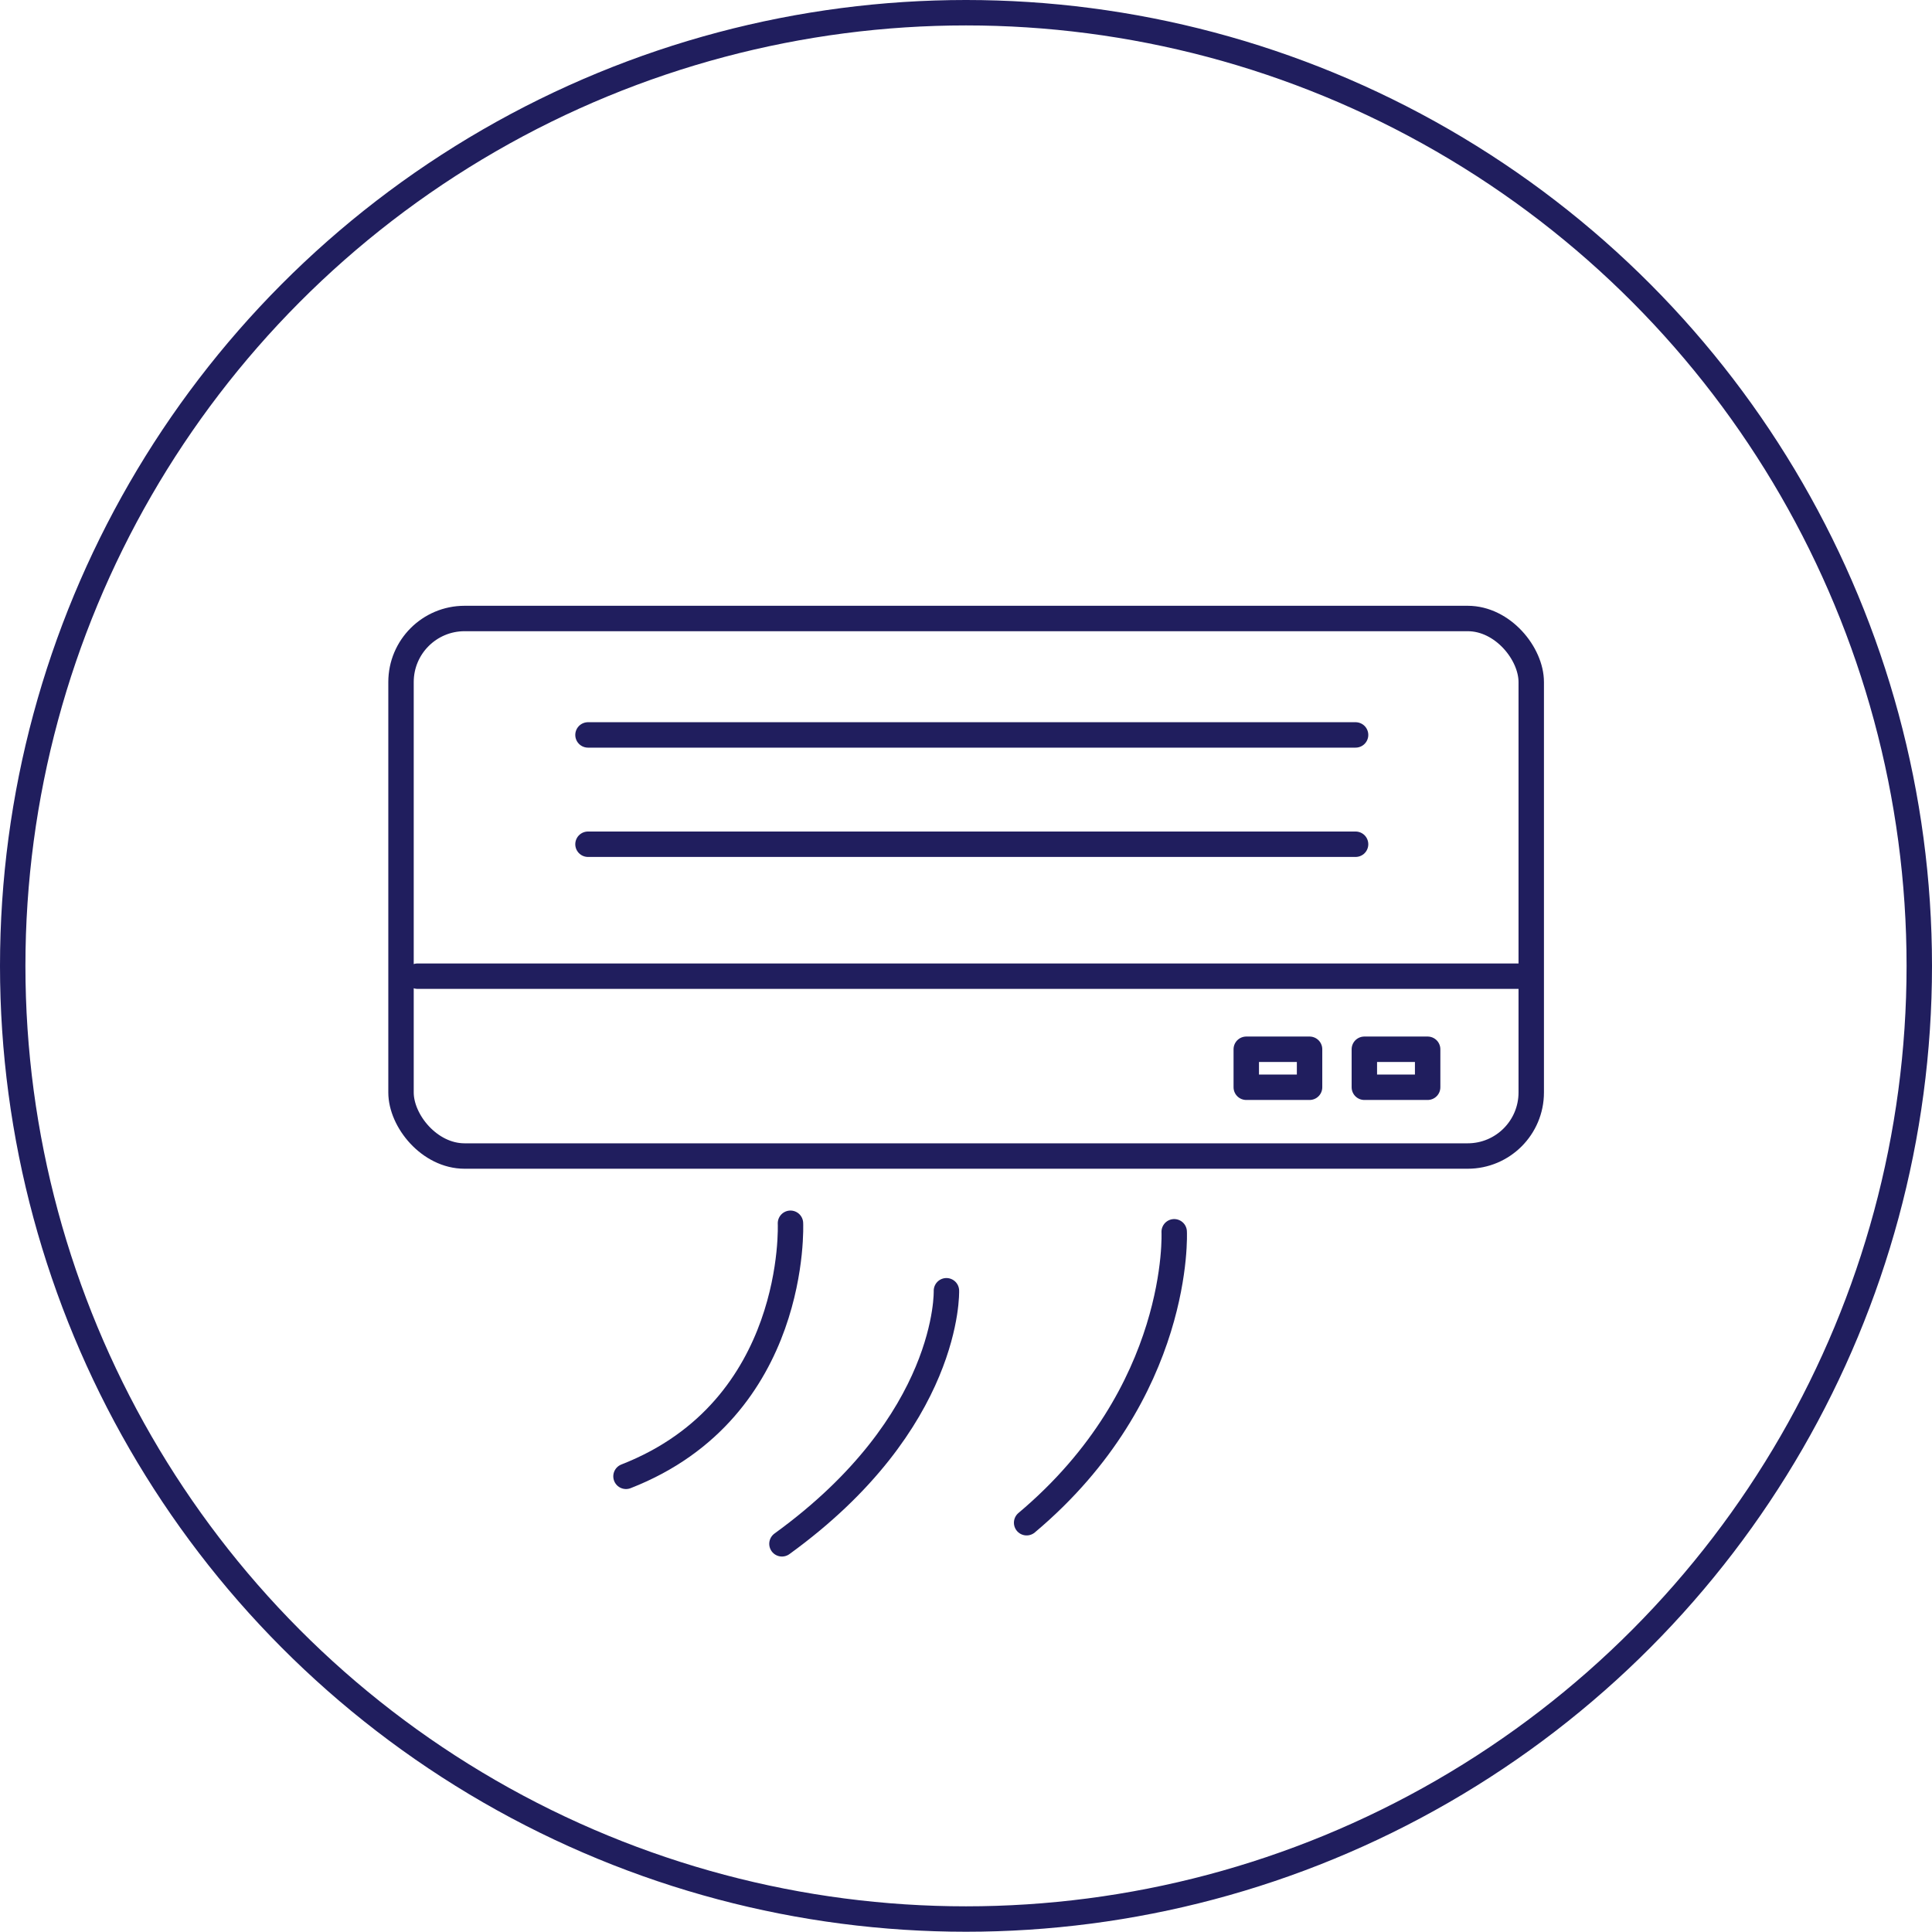
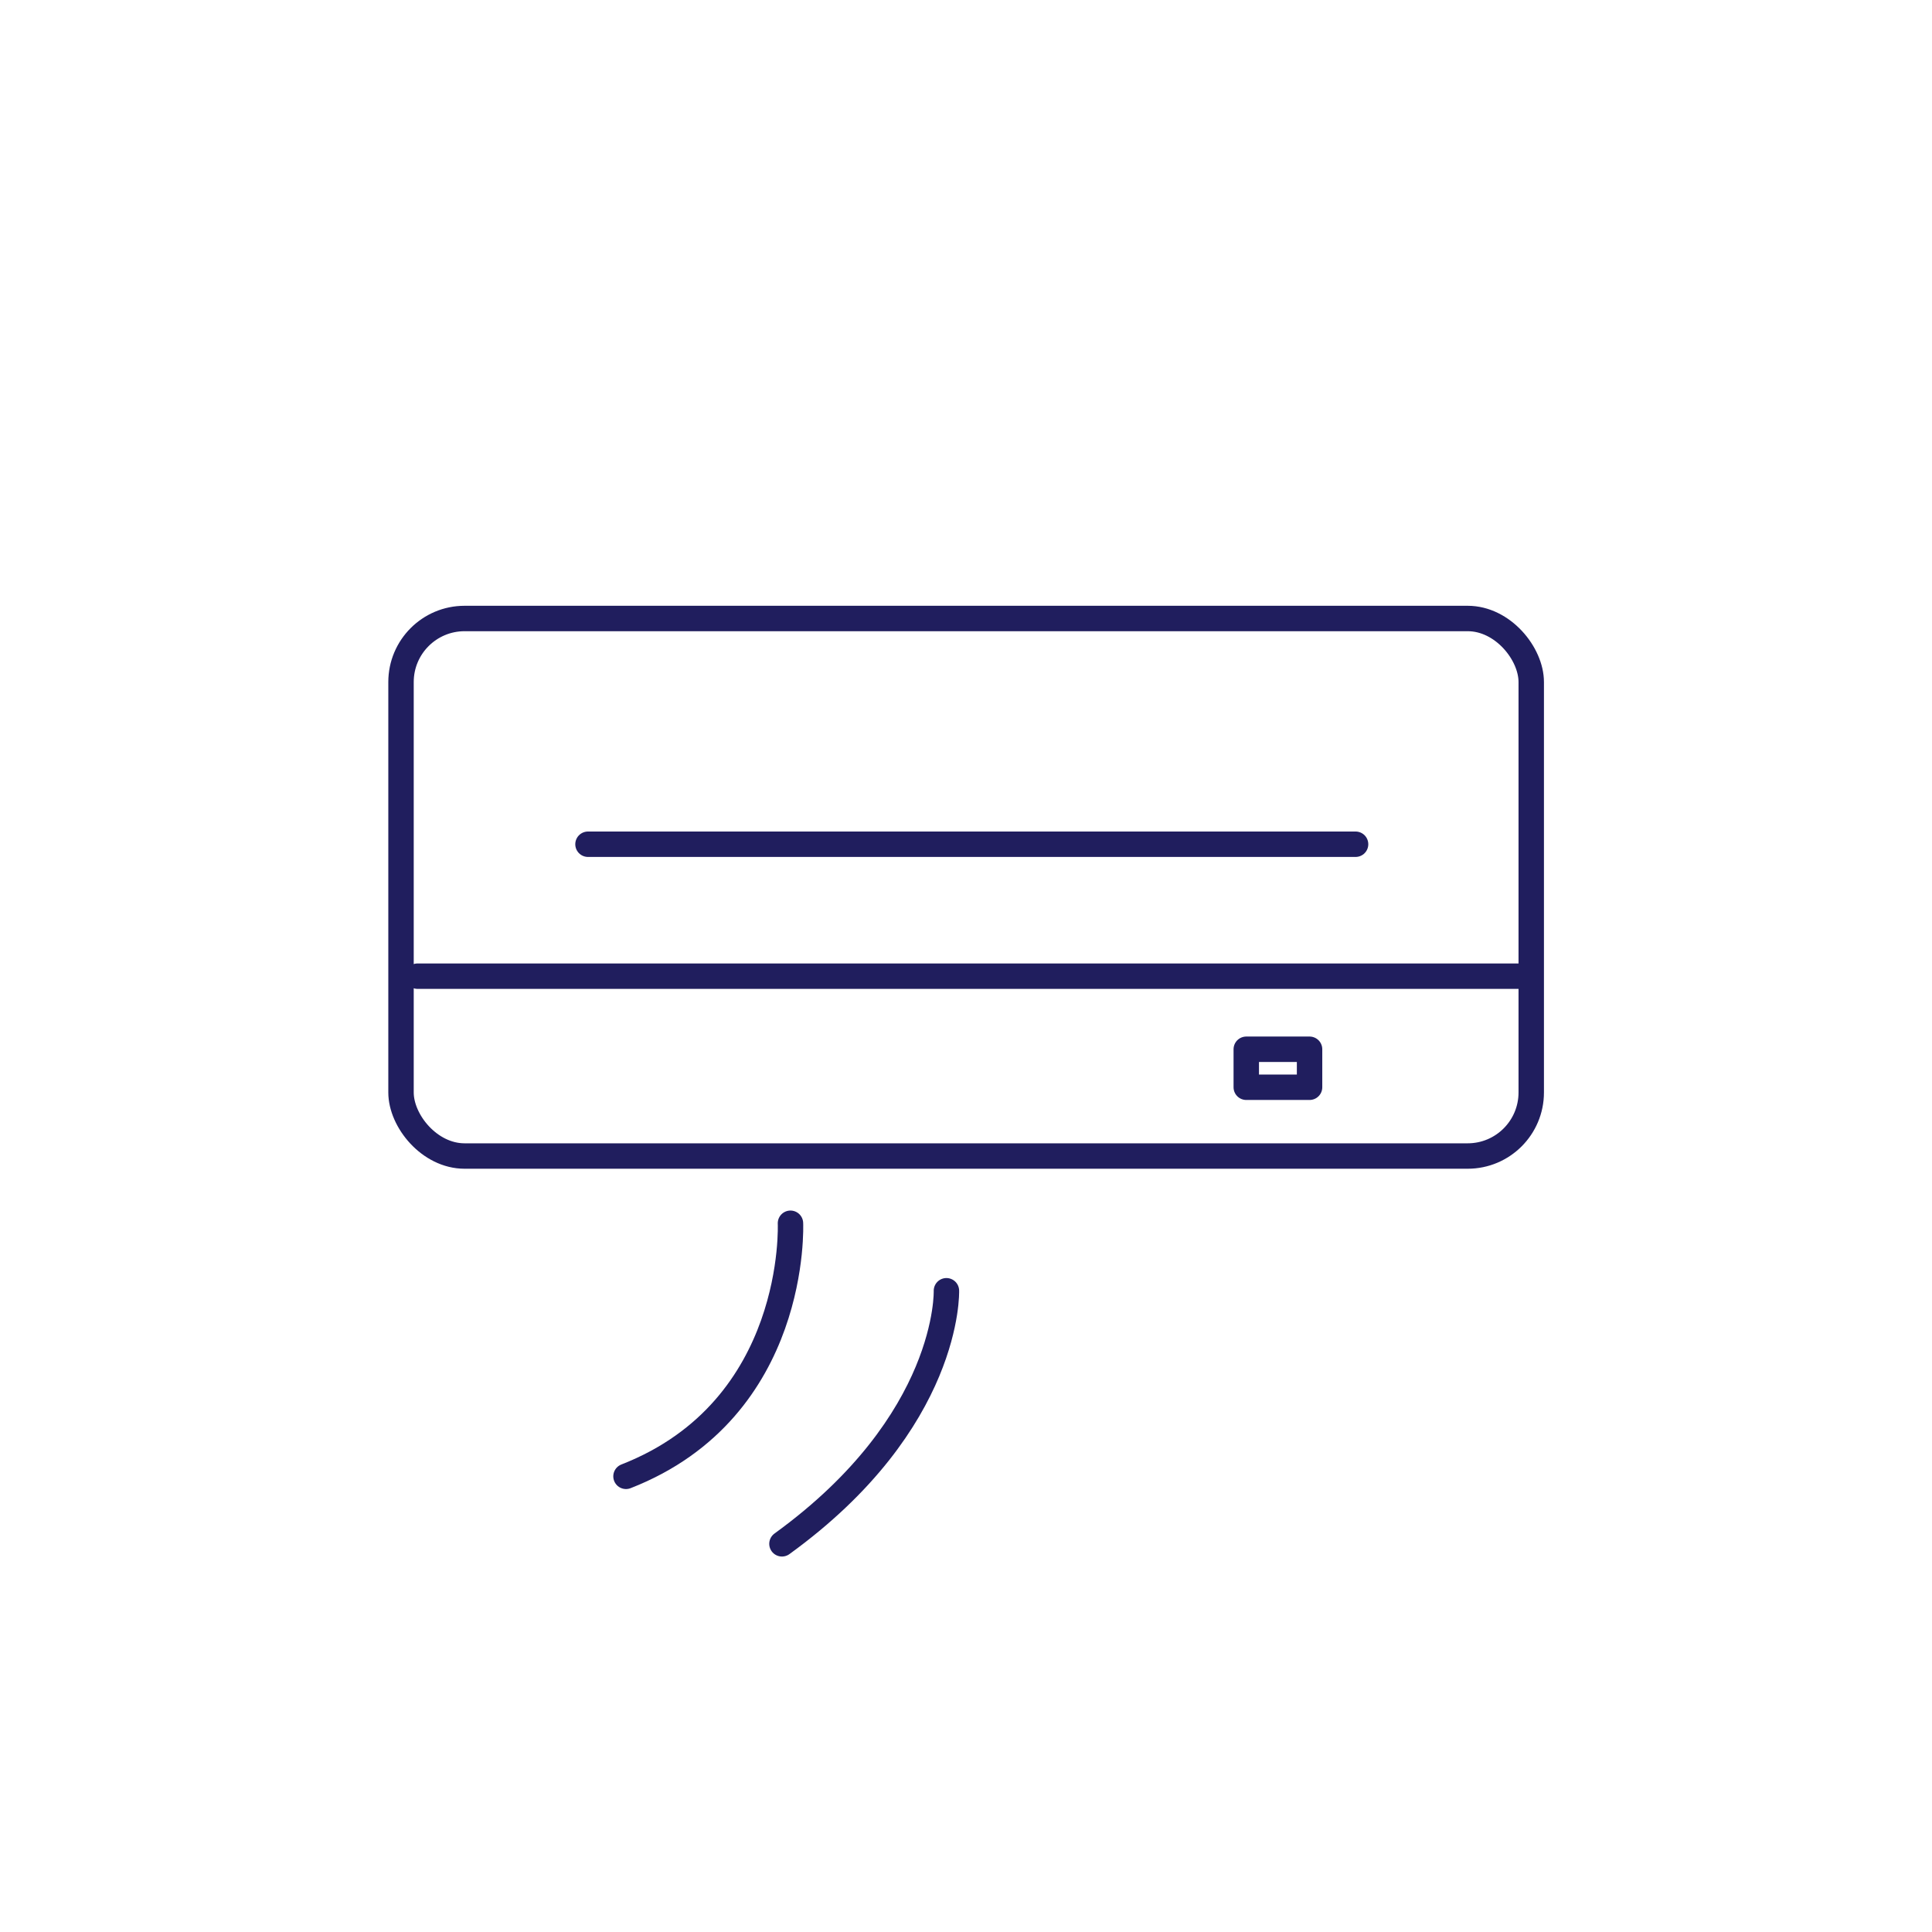
<svg xmlns="http://www.w3.org/2000/svg" viewBox="0 0 152 151.98">
  <defs>
    <style>.cls-1,.cls-3{fill:none;}.cls-2{clip-path:url(#clip-path);}.cls-3{stroke:#201e5e;stroke-linecap:round;stroke-linejoin:round;stroke-width:2px;}</style>
    <clipPath id="clip-path" transform="translate(0 0)">
      <rect class="cls-1" width="152" height="151.98" />
    </clipPath>
  </defs>
  <title>feature__image019</title>
  <g id="レイヤー_2" data-name="レイヤー 2">
    <g id="レイヤー_1-2" data-name="レイヤー 1">
      <g id="feature__image019">
        <g class="cls-2">
          <g class="cls-2">
-             <ellipse class="cls-3" cx="76" cy="75.99" rx="75" ry="74.99" />
            <rect class="cls-3" x="31.55" y="48.66" width="88.92" height="42.29" rx="5" />
-             <line class="cls-3" x1="46.26" y1="57.82" x2="106.65" y2="57.82" />
            <line class="cls-3" x1="46.26" y1="66.42" x2="106.65" y2="66.42" />
            <line class="cls-3" x1="32.85" y1="76.8" x2="120.06" y2="76.8" />
            <rect class="cls-3" x="98.05" y="82.55" width="4.98" height="2.99" />
-             <rect class="cls-3" x="107.34" y="82.55" width="4.98" height="2.99" />
            <path class="cls-3" d="M62.19,96.24s.66,14.6-12.94,19.91" transform="translate(0 0)" />
            <path class="cls-3" d="M74.46,101.55s.34,10.29-12.94,19.91" transform="translate(0 0)" />
-             <path class="cls-3" d="M92.38,96.91S93,109.52,80.77,119.8" transform="translate(0 0)" />
          </g>
        </g>
      </g>
    </g>
  </g>
</svg>